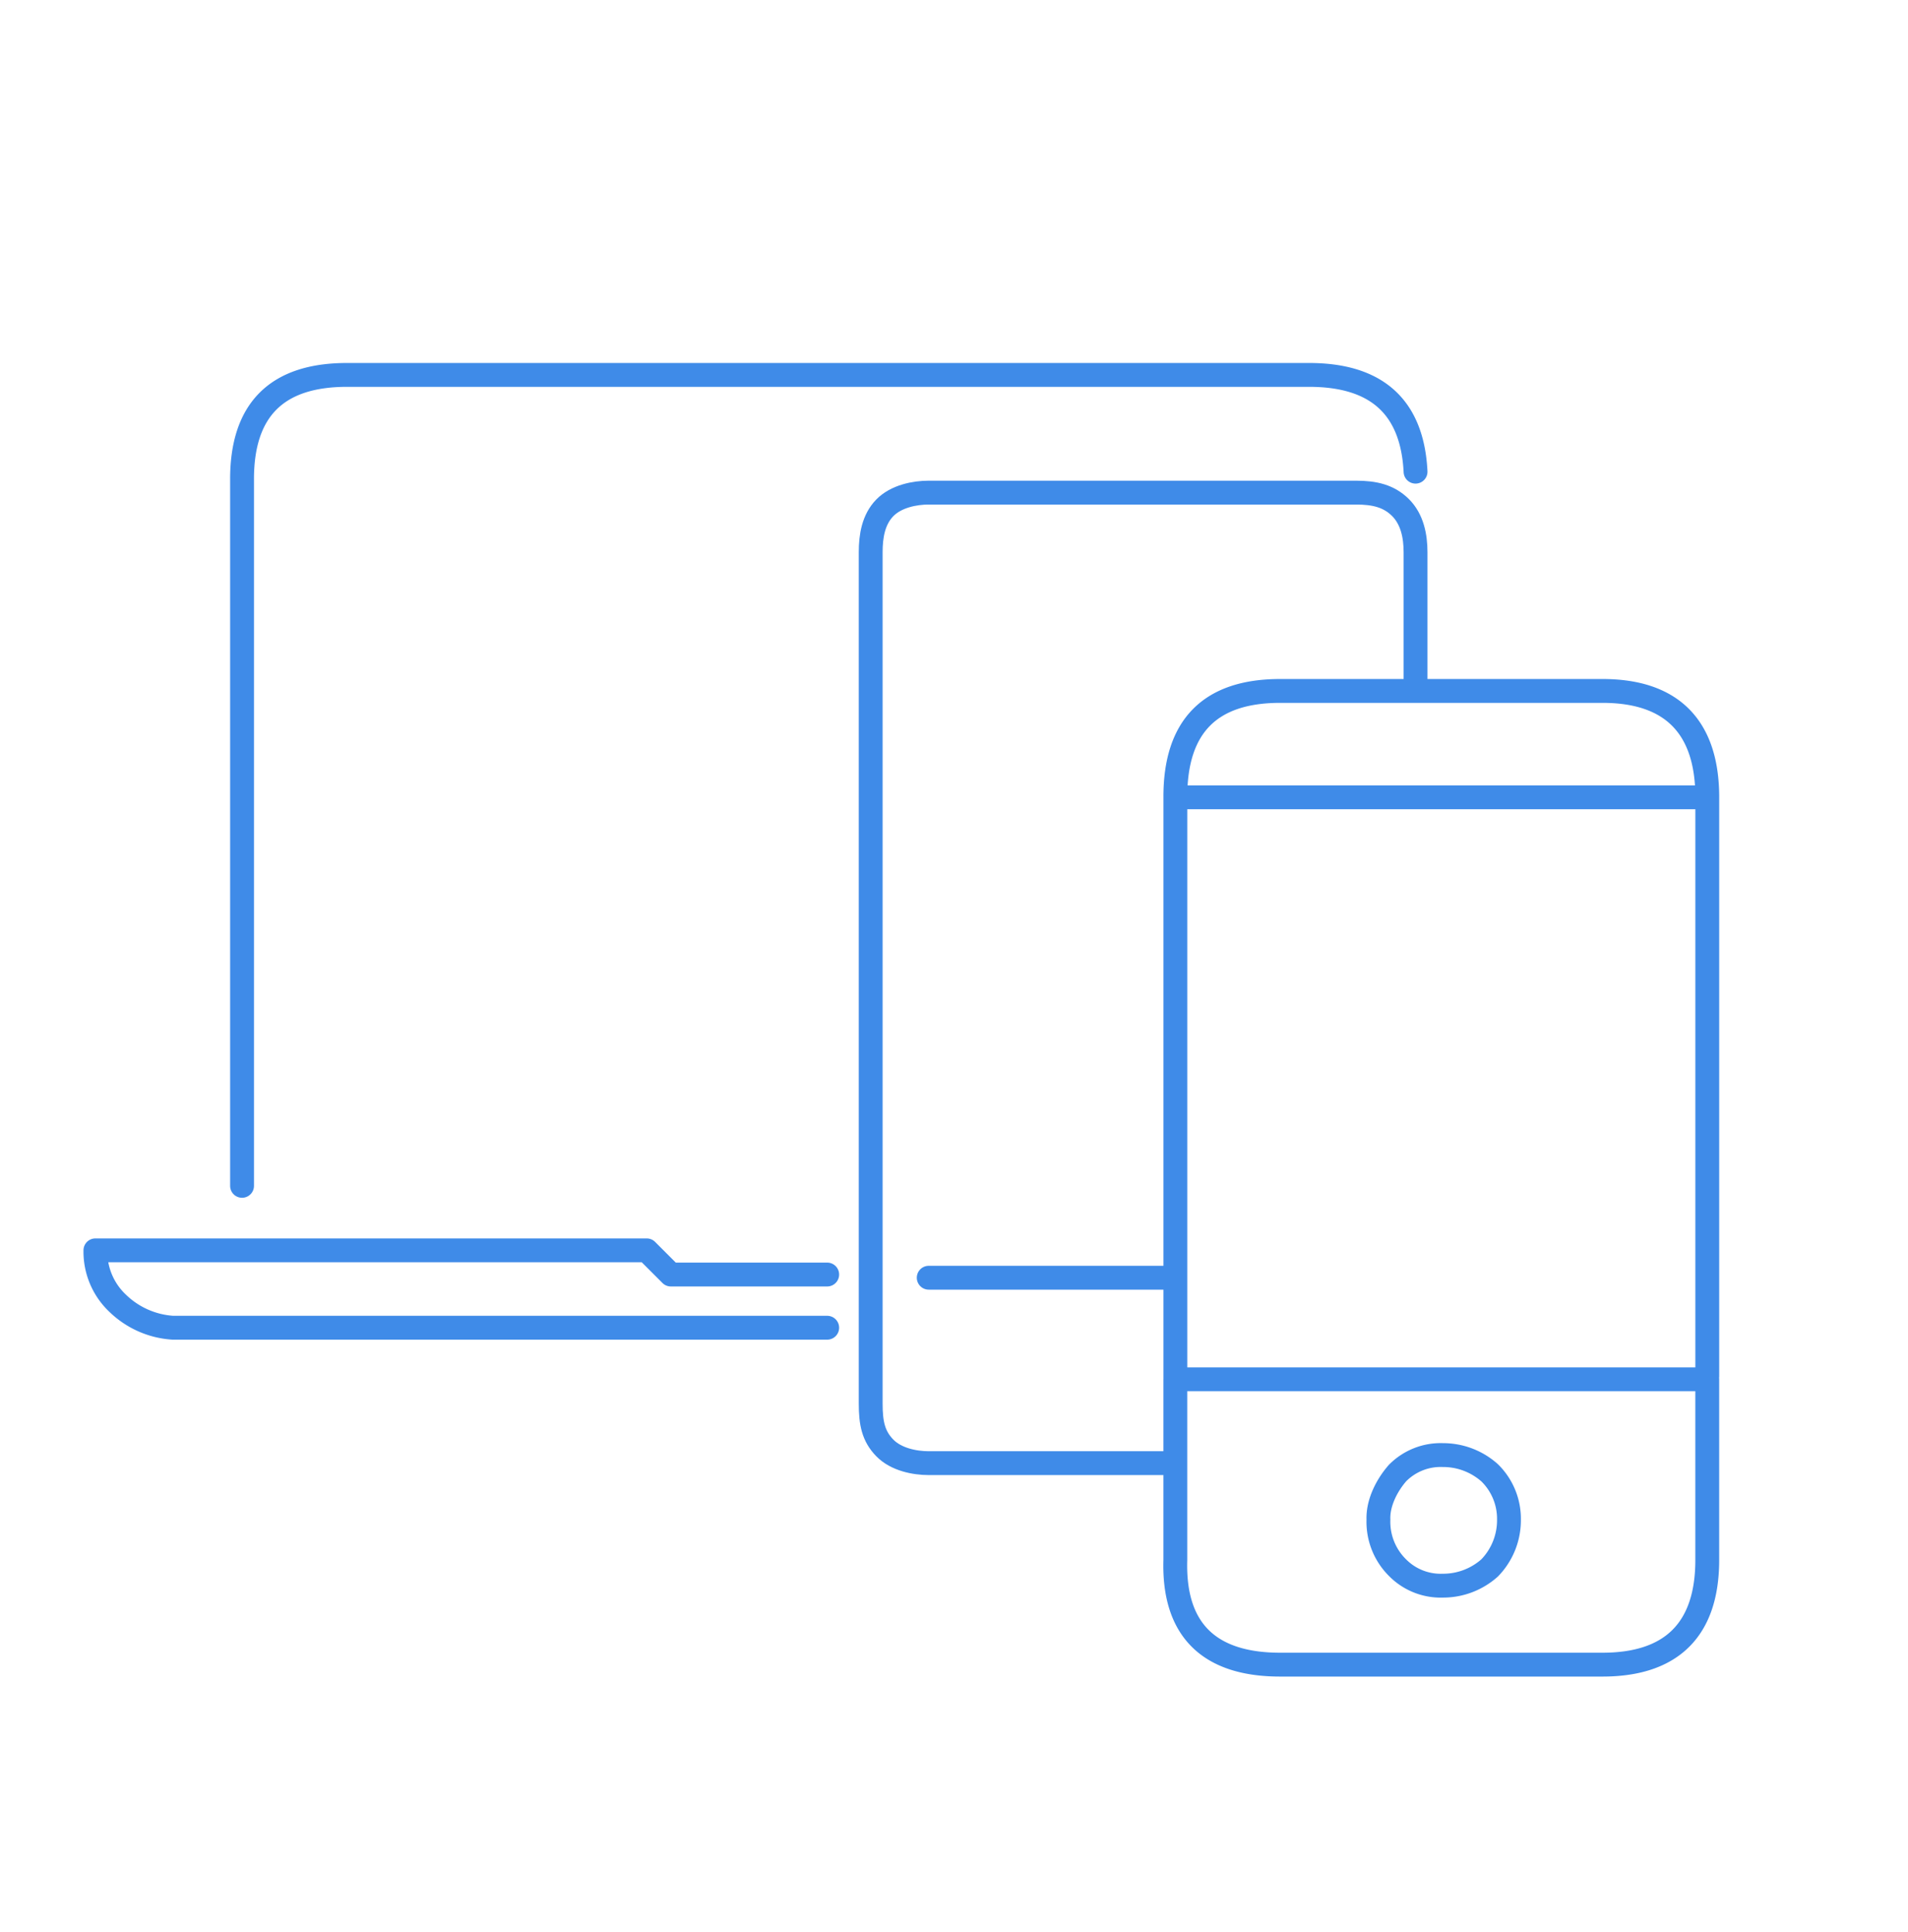
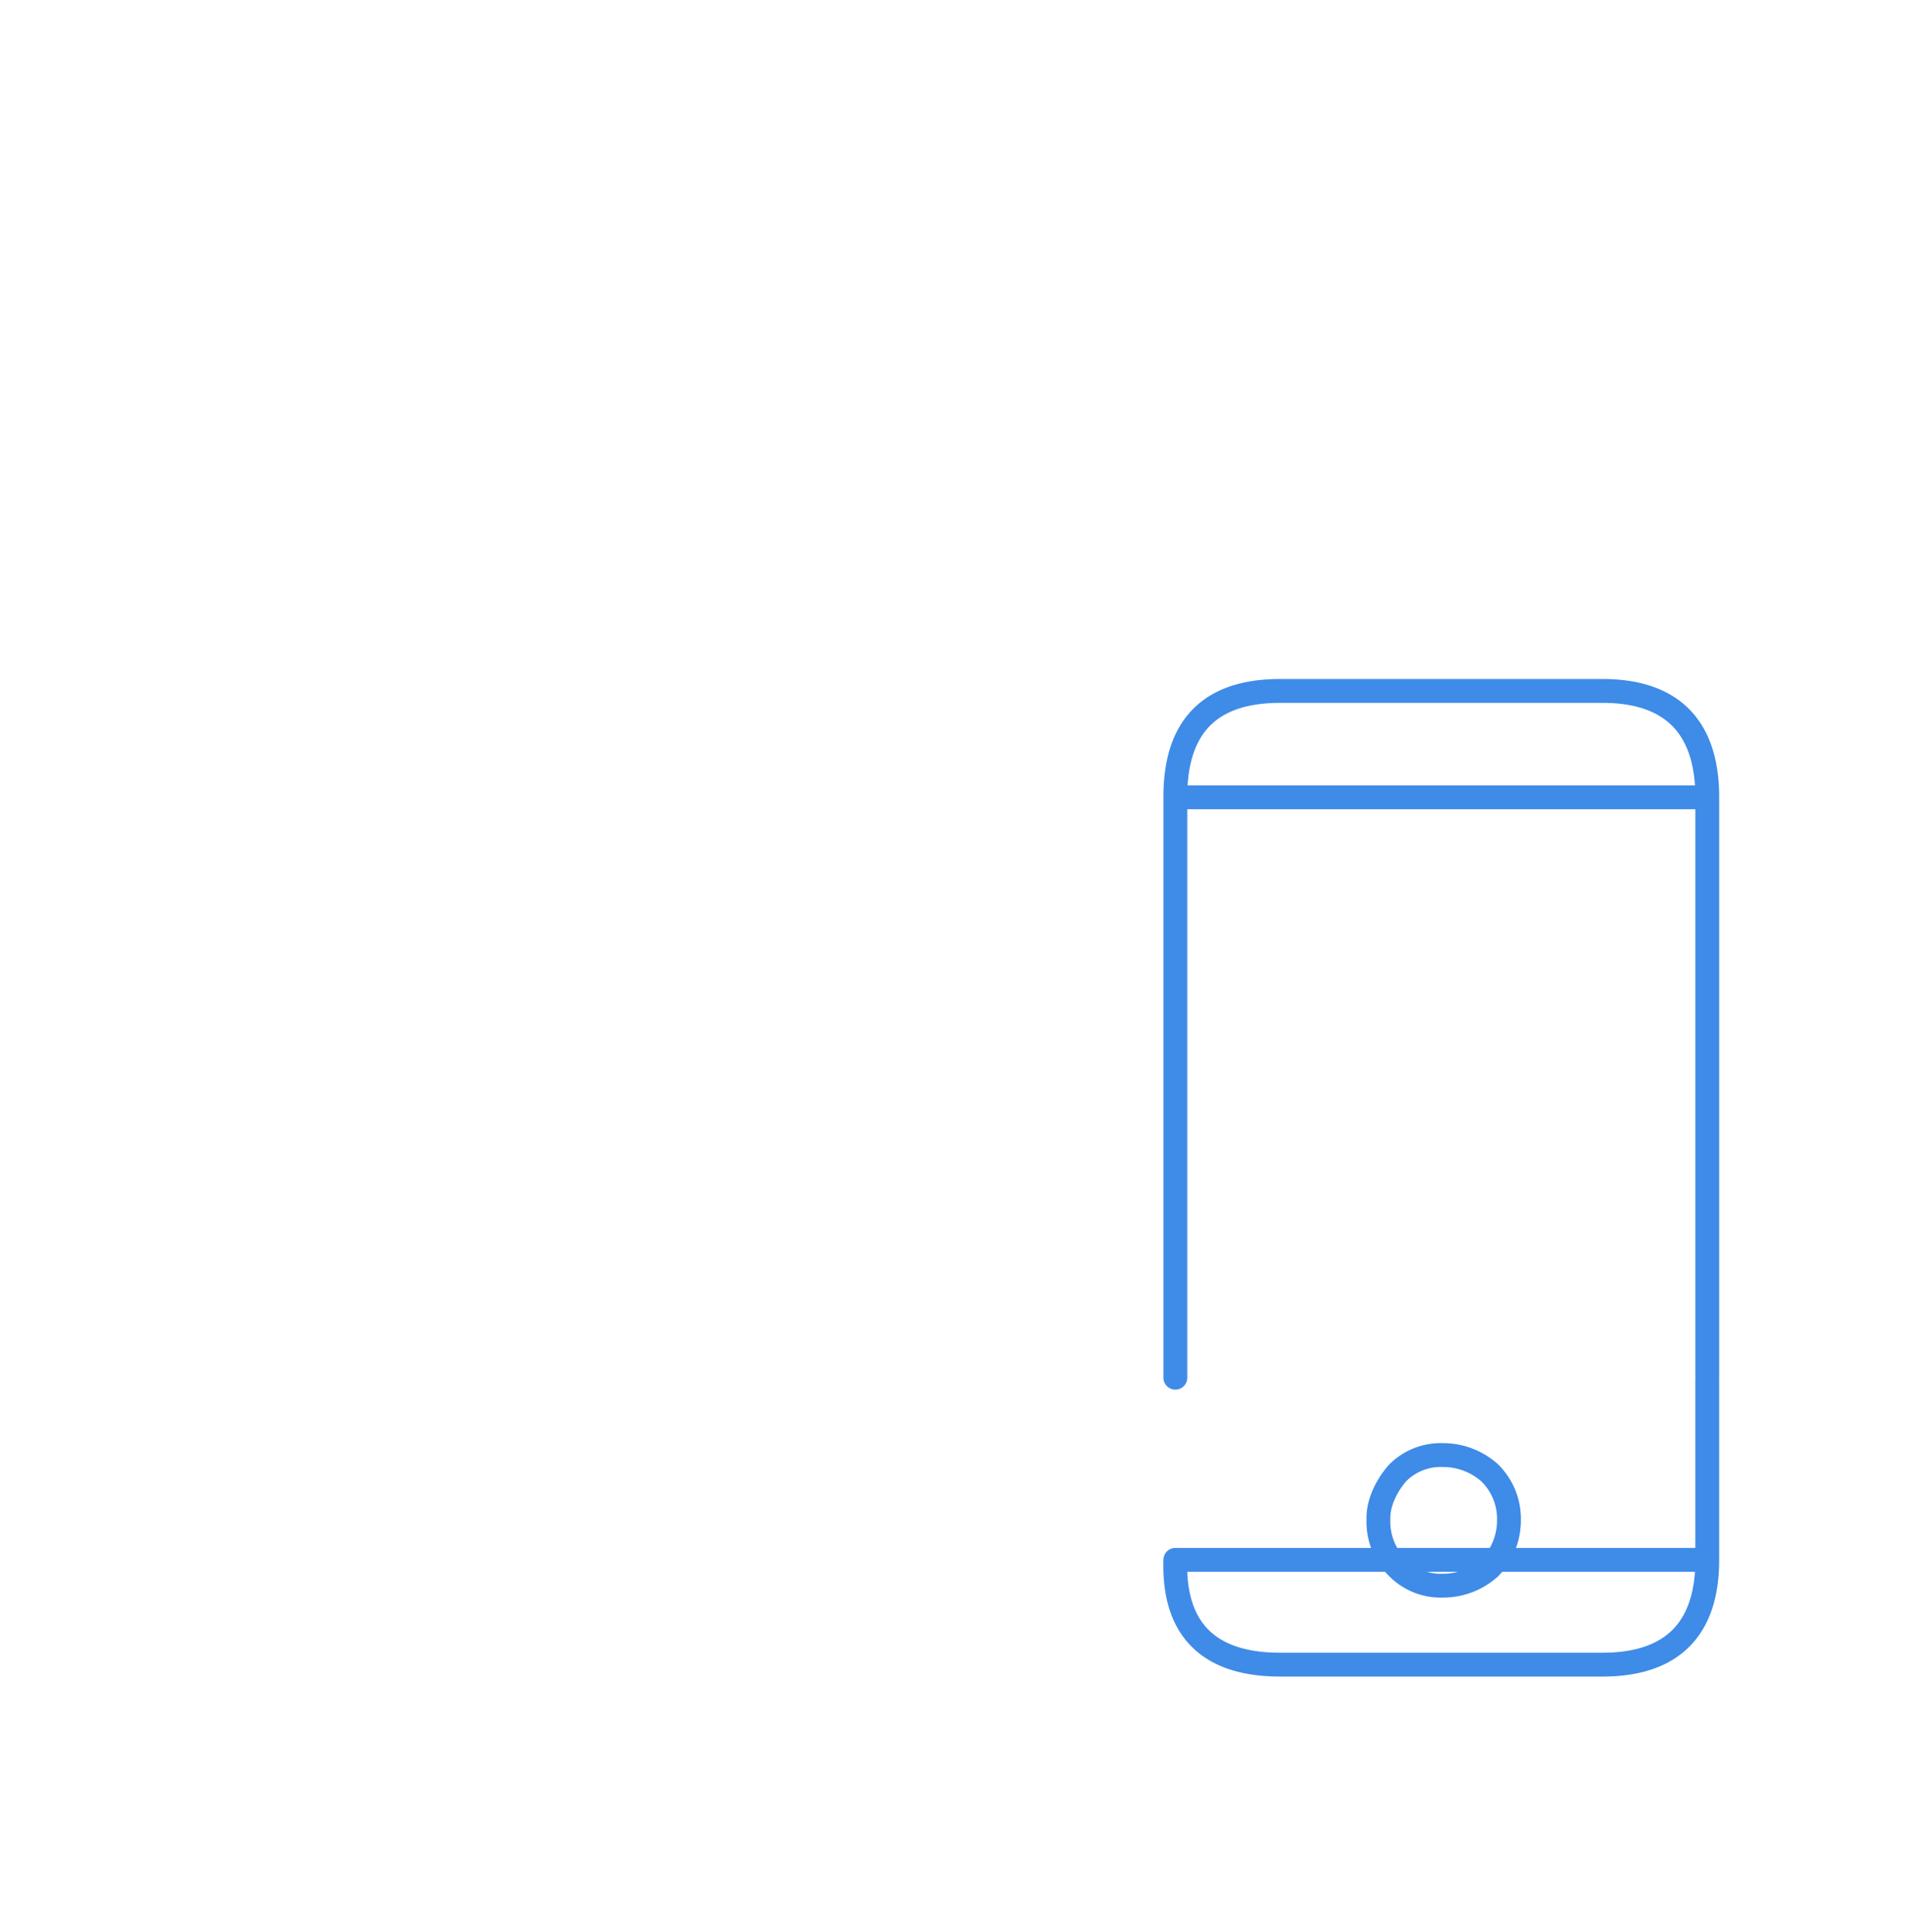
<svg xmlns="http://www.w3.org/2000/svg" width="80" height="81" fill="none">
-   <path d="M34.683 53.43h-6.555l-1.014-1.014H4v.068c.004.82.345 1.602.946 2.162a3.656 3.656 0 002.299 1.014h27.438m24.669-35.887c-.136-2.704-1.622-4.056-4.46-4.056H14.543c-2.938 0-4.403 1.464-4.394 4.393v29.602" stroke="#3F8BE8" stroke-linecap="round" stroke-linejoin="round" />
-   <path d="M59.352 28.762v-5.61c0-.674-.137-1.381-.629-1.873-.492-.49-1.093-.628-1.872-.628H38.94c-.574 0-1.365.148-1.843.64-.48.493-.59 1.187-.59 1.86v35.685c0 .825.11 1.368.59 1.861.478.492 1.269.64 1.843.64h10.205M38.94 53.564h10.205" stroke="#3F8BE8" stroke-linecap="round" stroke-linejoin="round" />
-   <path d="M49.281 33.425h22.303c0-2.975-1.51-4.46-4.393-4.46H53.675c-2.938 0-4.403 1.485-4.394 4.46zm0 0v24.33m22.303-.068v-24.33M49.28 65.392c-.09 2.974 1.464 4.392 4.392 4.392H67.19c2.883 0 4.393-1.458 4.393-4.386v-7.576H49.28v7.57zm9.327-3.65c.5-.5 1.186-.77 1.892-.743a2.932 2.932 0 011.96.743c.527.516.819 1.224.81 1.96a2.87 2.87 0 01-.81 2.027 2.929 2.929 0 01-1.96.744 2.541 2.541 0 01-1.892-.744 2.704 2.704 0 01-.811-2.027c-.027-.694.35-1.44.81-1.96z" stroke="#3F8BE8" stroke-linecap="round" stroke-linejoin="round" />
+   <path d="M49.281 33.425h22.303c0-2.975-1.51-4.46-4.393-4.46H53.675c-2.938 0-4.403 1.485-4.394 4.46zm0 0v24.33m22.303-.068v-24.33M49.28 65.392c-.09 2.974 1.464 4.392 4.392 4.392H67.19c2.883 0 4.393-1.458 4.393-4.386v-7.576v7.57zm9.327-3.65c.5-.5 1.186-.77 1.892-.743a2.932 2.932 0 011.96.743c.527.516.819 1.224.81 1.96a2.87 2.87 0 01-.81 2.027 2.929 2.929 0 01-1.96.744 2.541 2.541 0 01-1.892-.744 2.704 2.704 0 01-.811-2.027c-.027-.694.35-1.44.81-1.96z" stroke="#3F8BE8" stroke-linecap="round" stroke-linejoin="round" />
</svg>